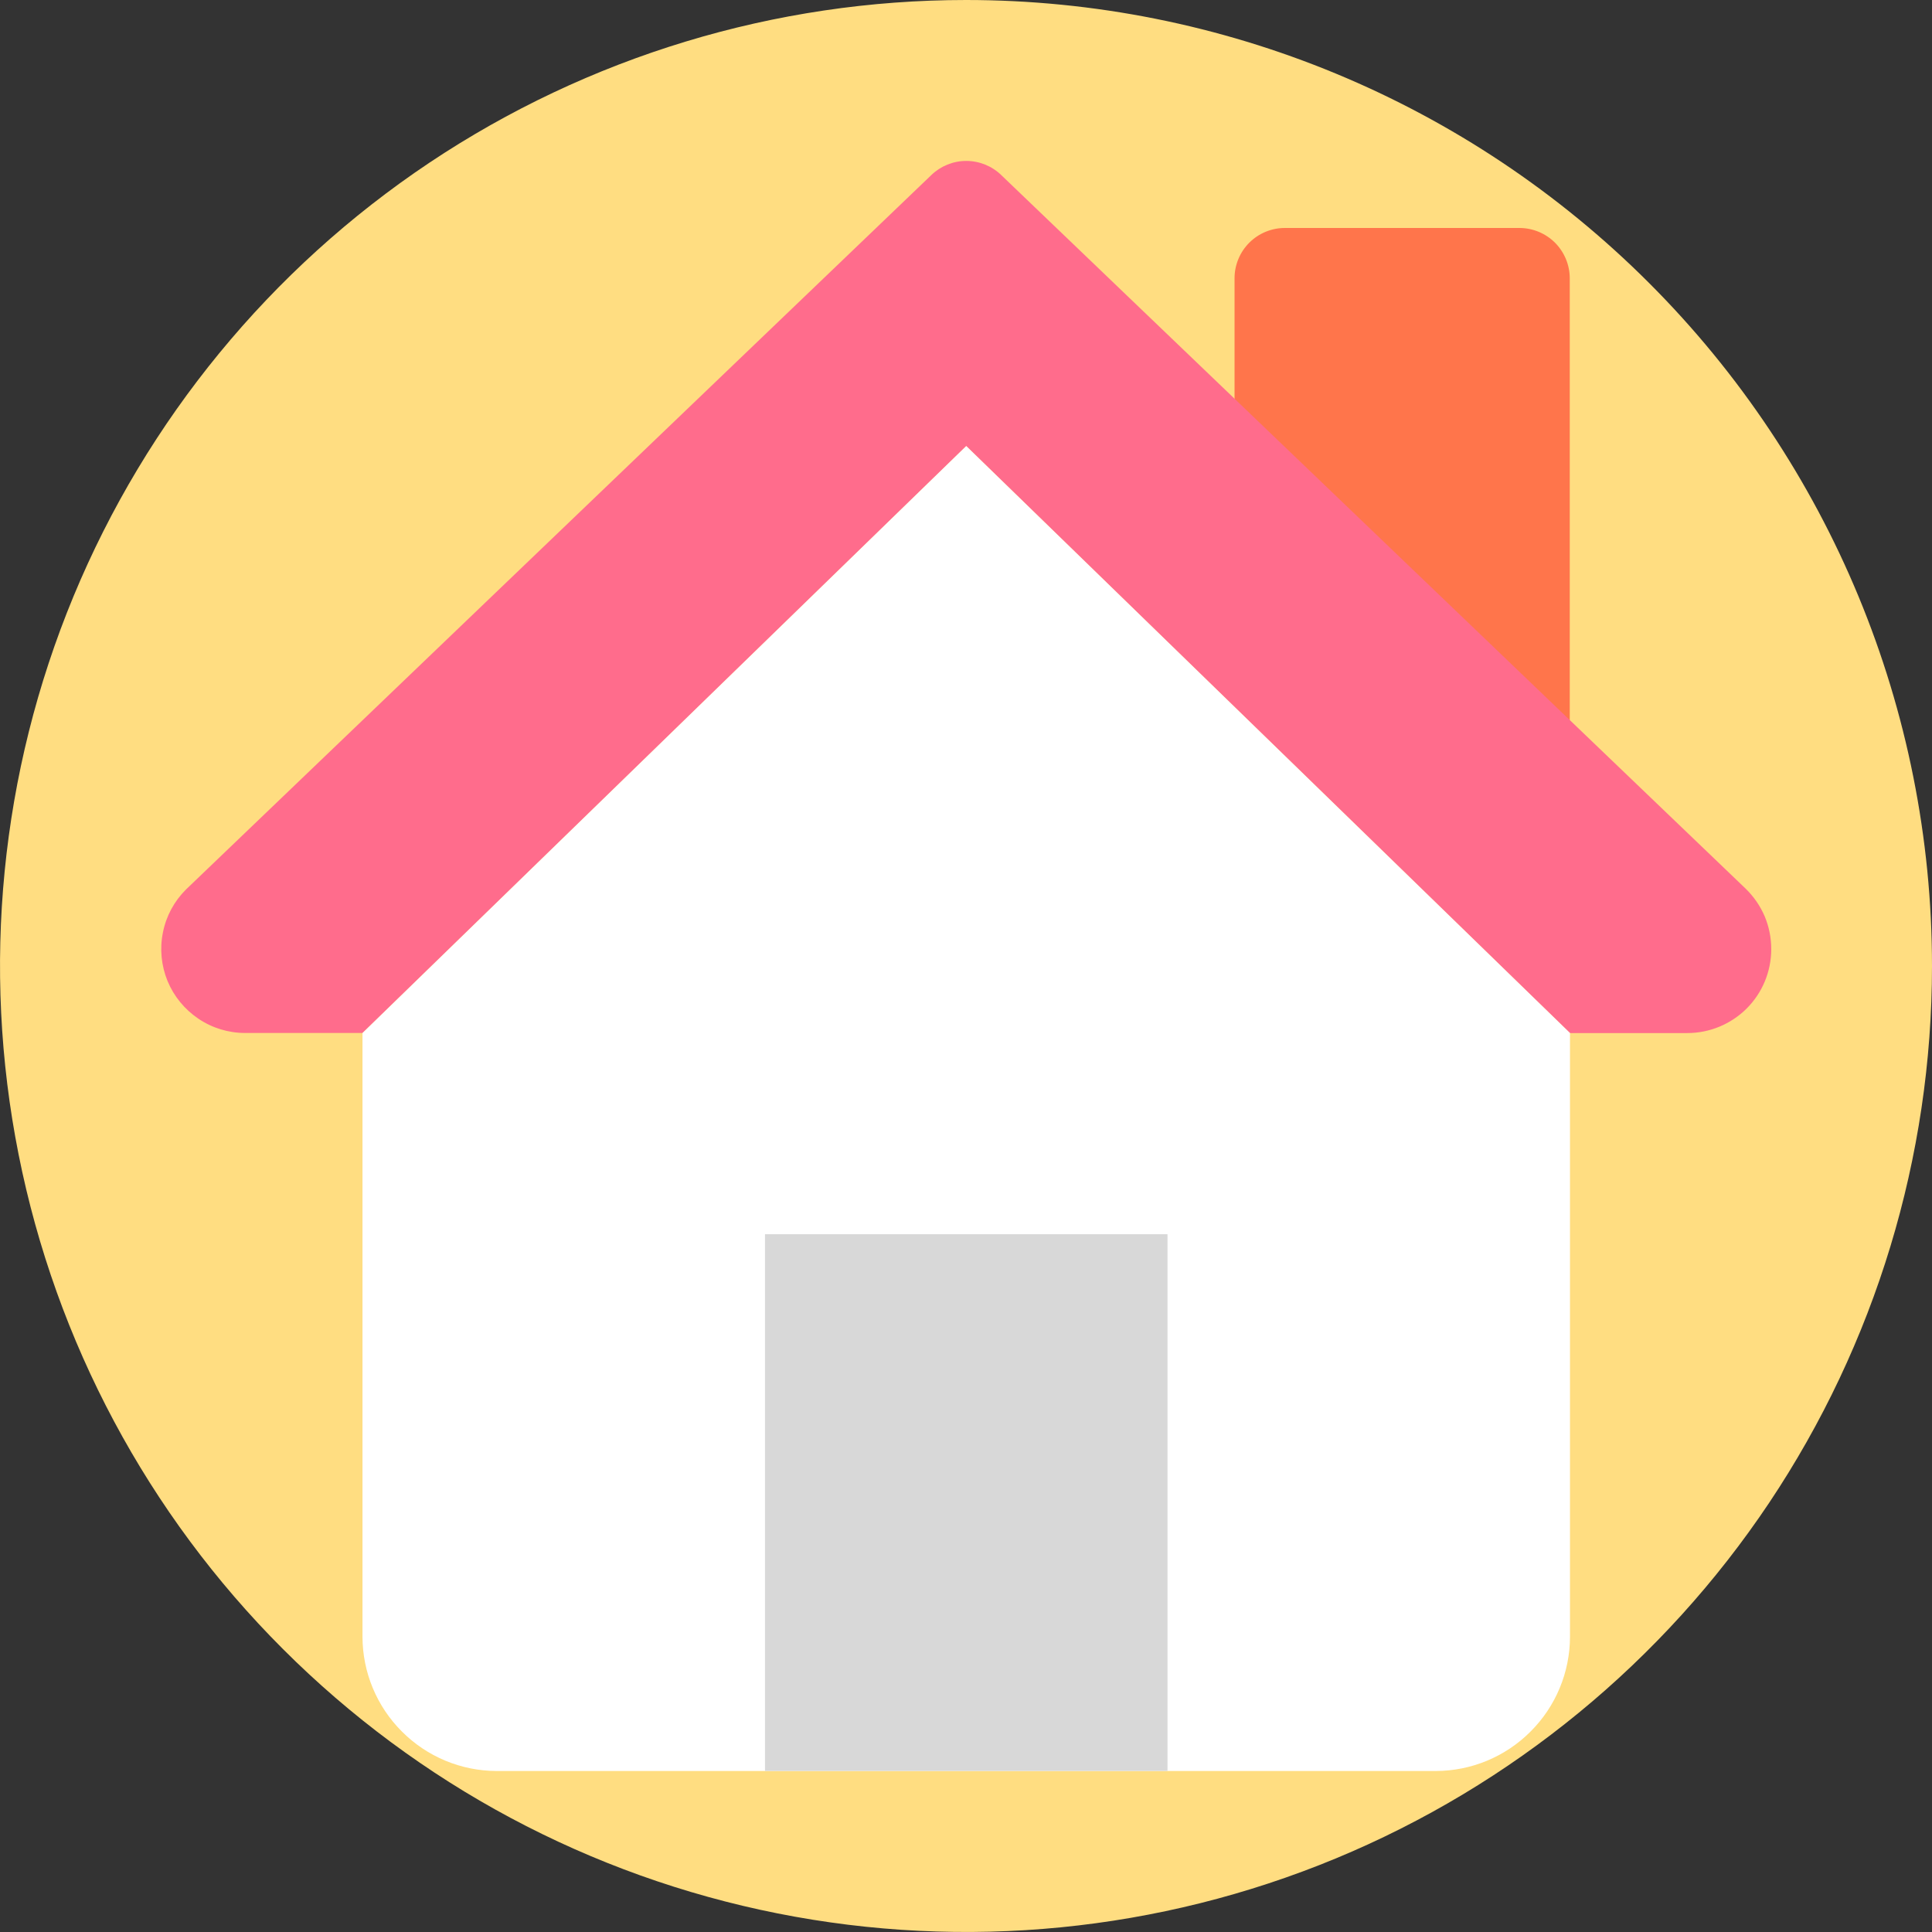
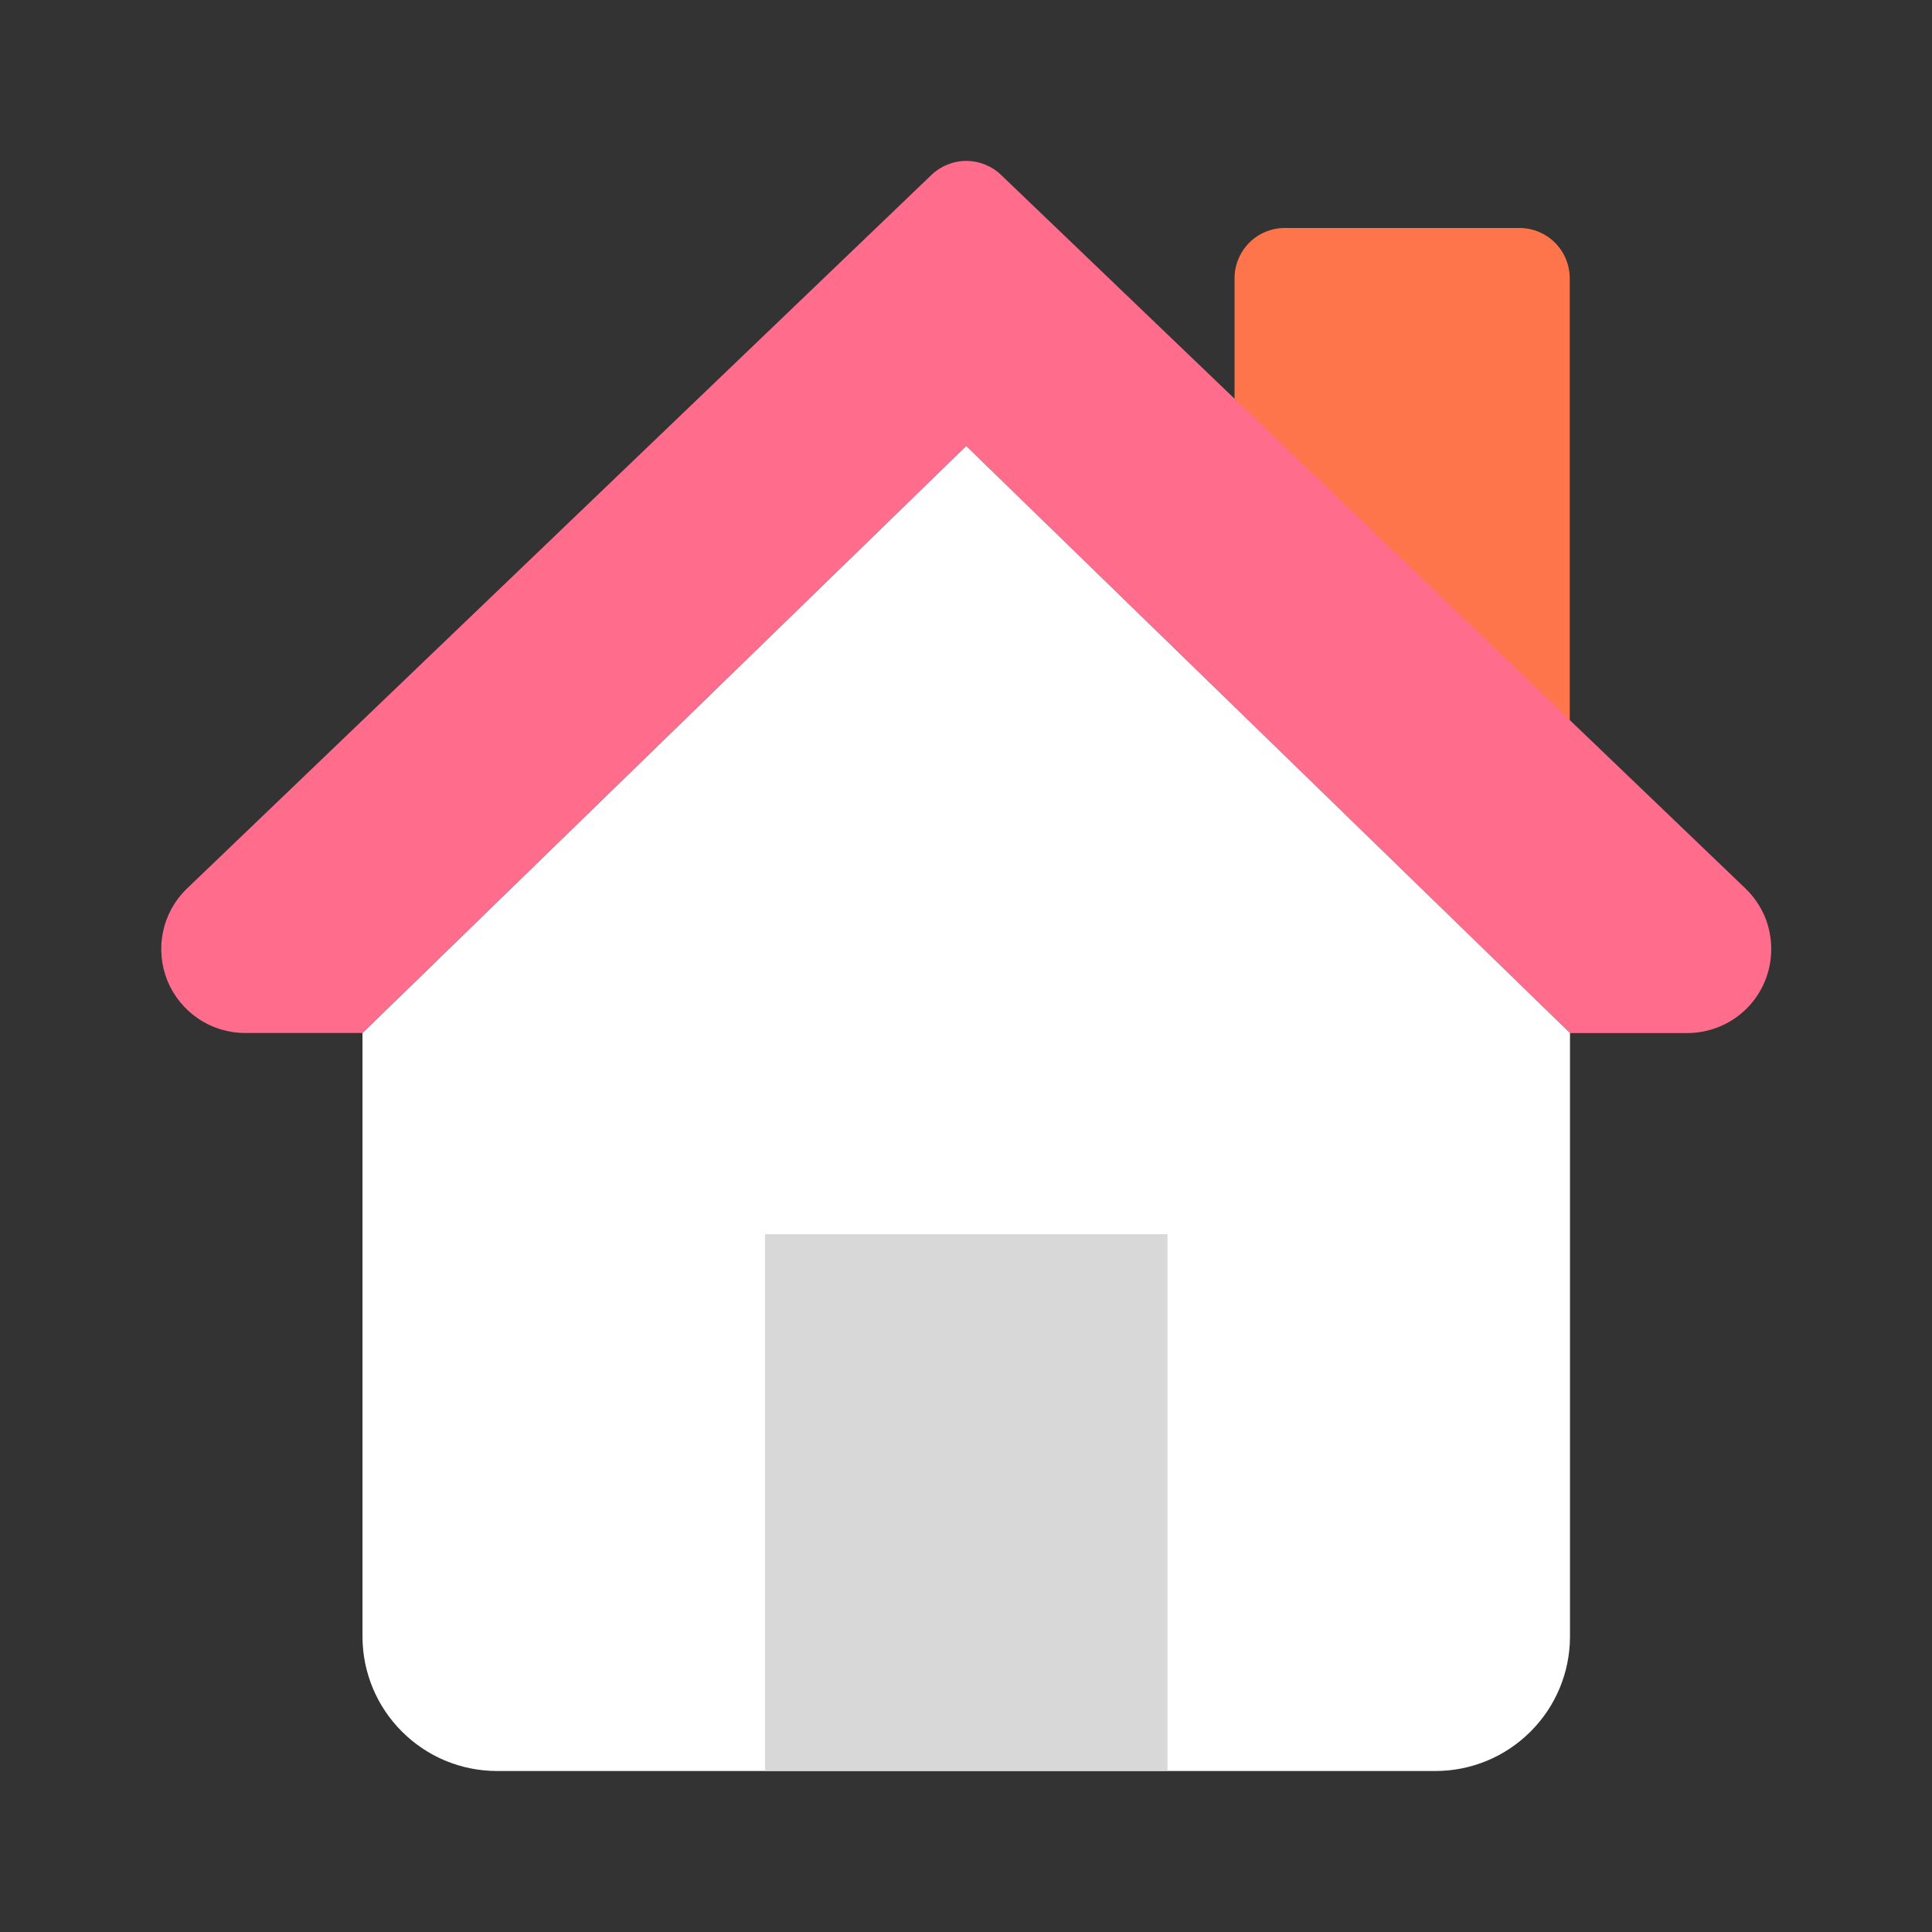
<svg xmlns="http://www.w3.org/2000/svg" width="24" height="24" viewBox="0 0 24 24" fill="none">
  <rect x="0" y="0" width="24" height="24" fill="#333333" stroke="none" />
  <g clip-path="url(#clip0_13449_7211)">
-     <path d="M24 12C24 14.373 23.296 16.694 21.978 18.667C20.659 20.64 18.785 22.178 16.592 23.087C14.399 23.995 11.987 24.232 9.659 23.769C7.331 23.306 5.193 22.163 3.515 20.485C1.836 18.807 0.694 16.669 0.231 14.341C-0.232 12.013 0.005 9.601 0.913 7.408C1.822 5.215 3.36 3.341 5.333 2.022C7.307 0.704 9.627 0 12 0C15.183 0 18.235 1.264 20.485 3.515C22.736 5.765 24 8.817 24 12Z" fill="#FFDD81" />
    <path d="M18.878 2.832H15.961C15.795 2.832 15.636 2.898 15.519 3.015C15.402 3.132 15.336 3.291 15.336 3.457V6.274C15.336 6.357 15.352 6.439 15.384 6.515C15.416 6.591 15.463 6.66 15.522 6.718L18.436 9.601C18.523 9.689 18.635 9.748 18.756 9.772C18.877 9.796 19.003 9.784 19.117 9.736C19.231 9.688 19.328 9.608 19.396 9.505C19.465 9.402 19.501 9.281 19.5 9.157V3.457C19.5 3.292 19.434 3.133 19.318 3.016C19.201 2.899 19.043 2.833 18.878 2.832Z" fill="#FF754B" />
    <path d="M22.003 11.791C22.003 12.068 21.893 12.333 21.698 12.528C21.502 12.723 21.237 12.833 20.961 12.833H19.503L12.003 5.541L4.503 12.832H3.045C2.838 12.832 2.637 12.771 2.465 12.655C2.294 12.54 2.16 12.377 2.081 12.186C2.003 11.995 1.983 11.785 2.024 11.583C2.064 11.38 2.164 11.195 2.311 11.049L11.57 2.174C11.686 2.062 11.842 1.999 12.003 1.999C12.165 1.999 12.321 2.062 12.437 2.174L21.687 11.041C21.787 11.139 21.867 11.255 21.922 11.384C21.976 11.513 22.003 11.651 22.003 11.791Z" fill="#FF6C8C" />
    <path d="M12.003 5.541L4.503 12.833V20.333C4.504 20.775 4.68 21.198 4.993 21.51C5.305 21.823 5.728 21.999 6.17 22H17.836C18.278 21.999 18.701 21.823 19.013 21.51C19.326 21.198 19.502 20.775 19.503 20.333V12.833L12.003 5.541Z" fill="white" />
    <path d="M9.503 15.332H14.503V21.999H9.503V15.332Z" fill="#D8D8D8" />
  </g>
  <defs>
    <clipPath id="clip0_13449_7211">
      <rect width="24" height="24" fill="white" />
    </clipPath>
  </defs>
</svg>